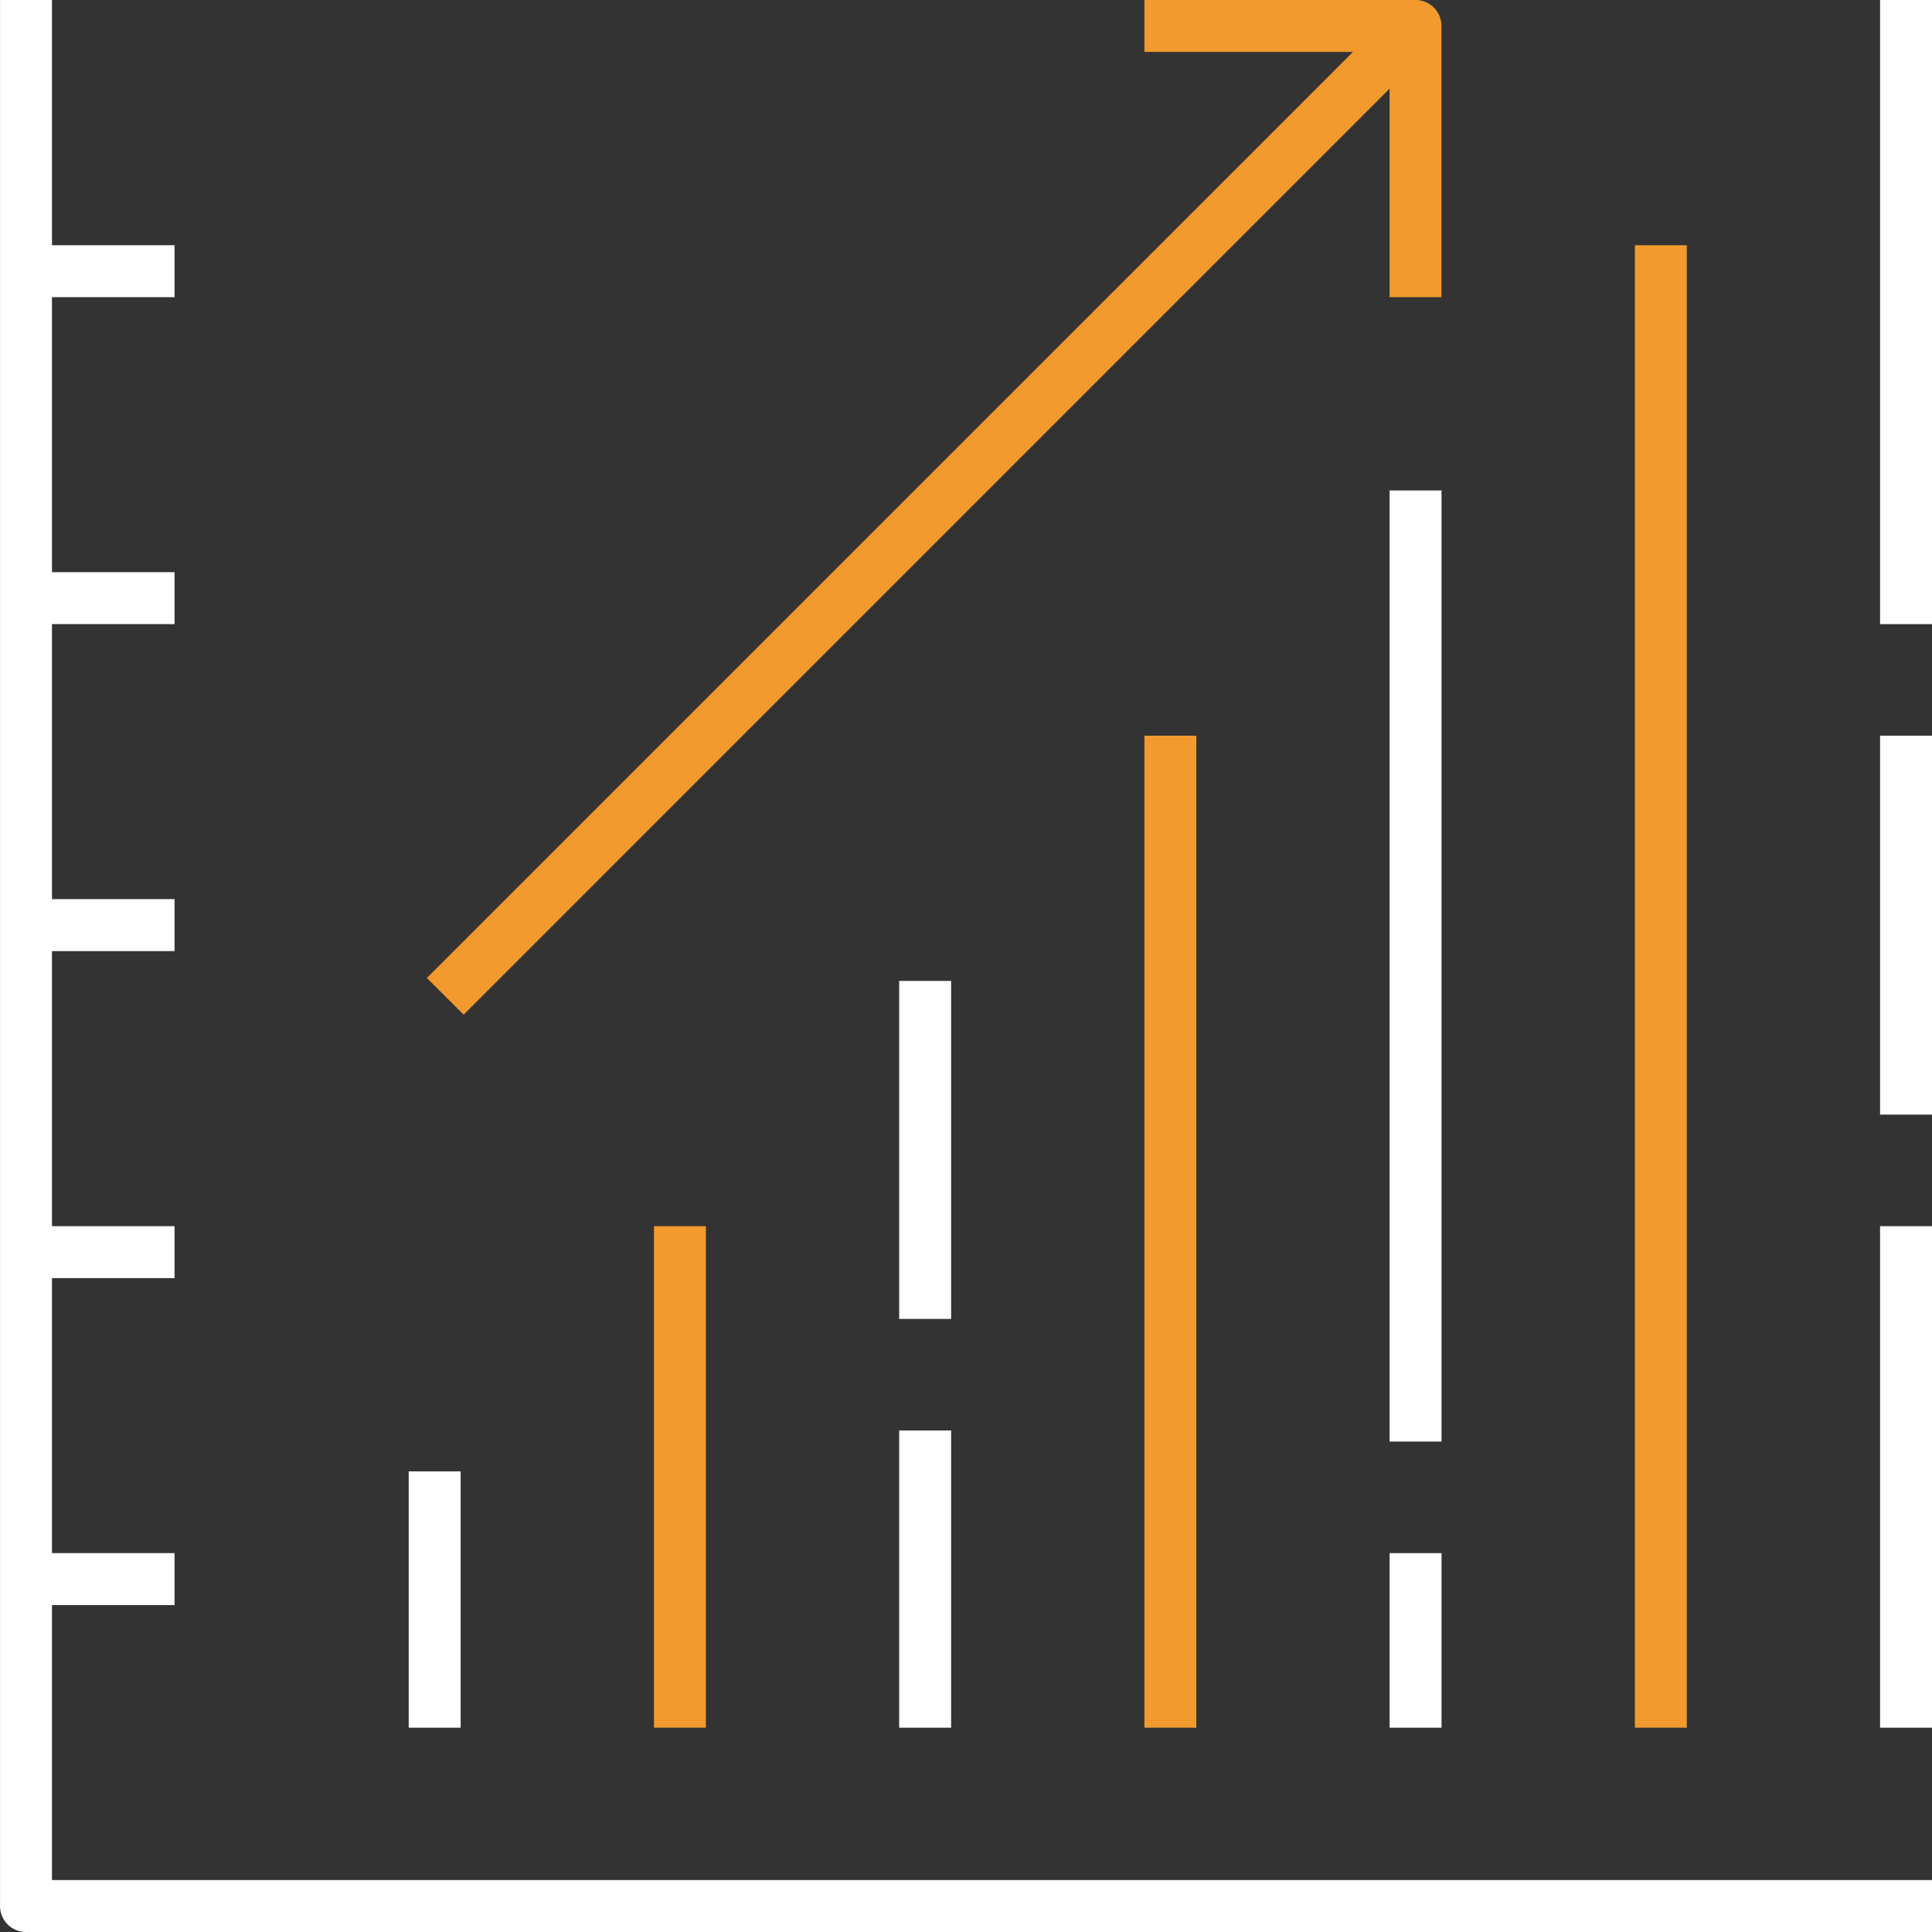
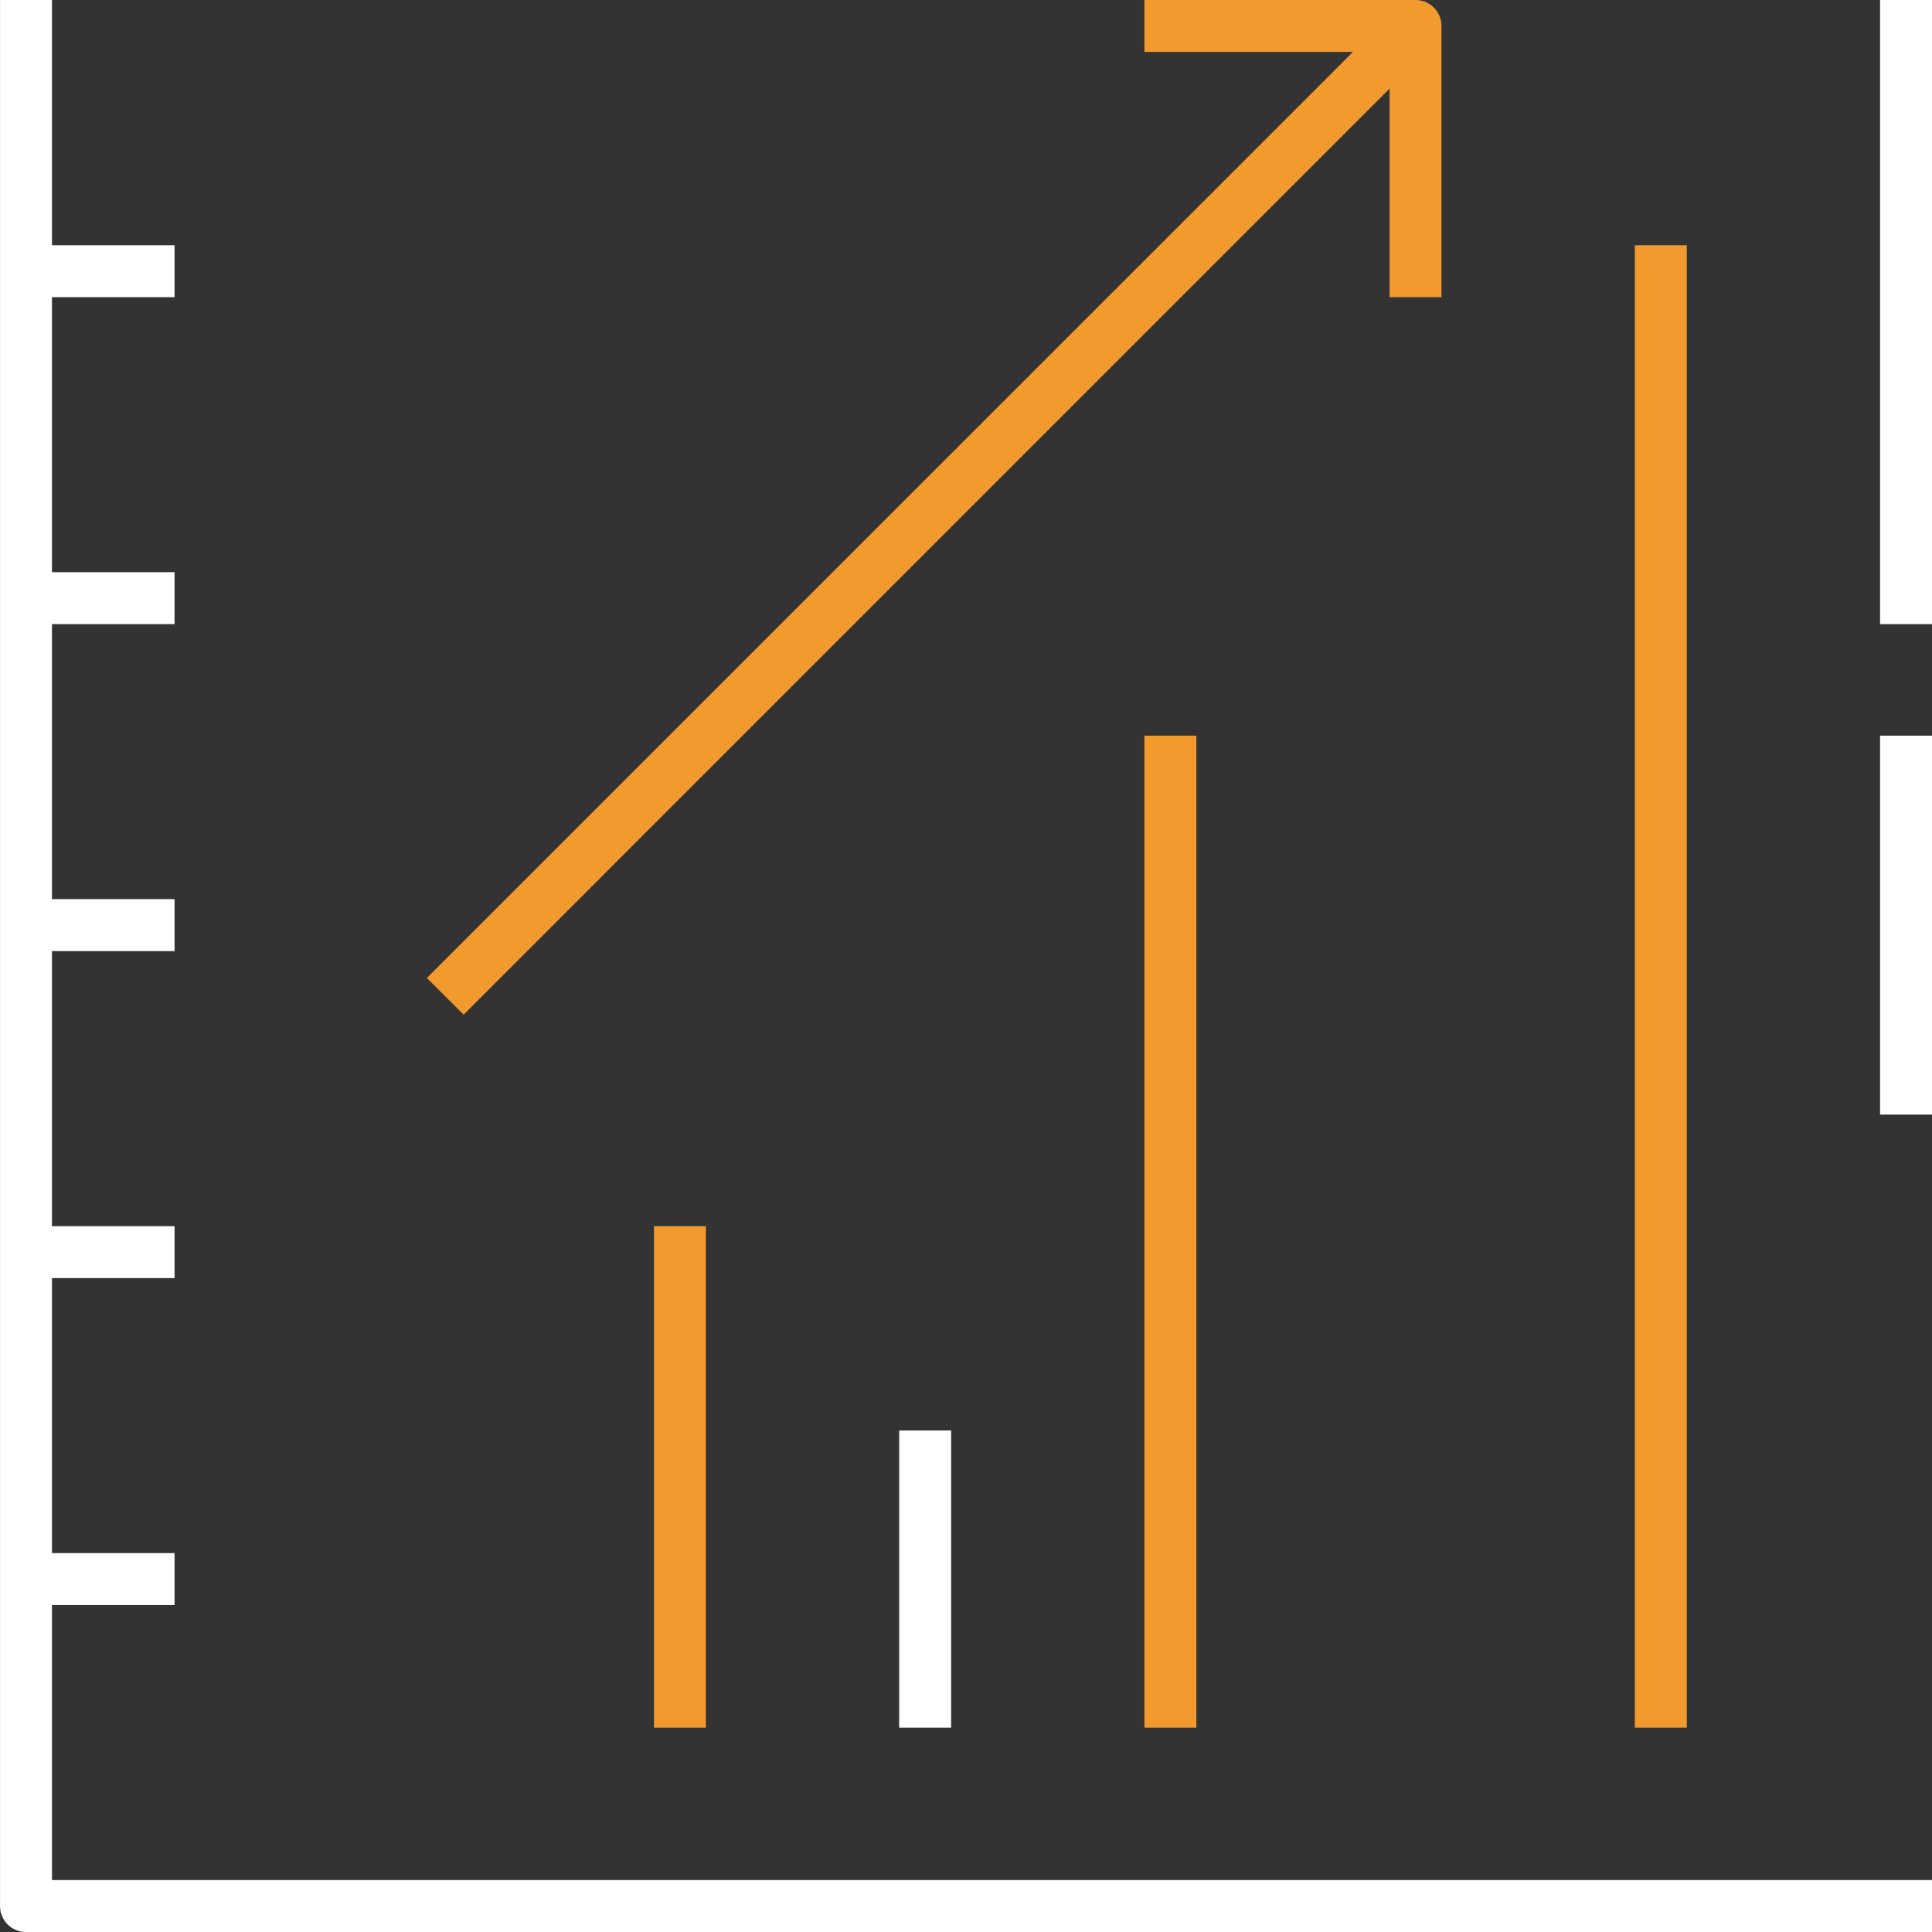
<svg xmlns="http://www.w3.org/2000/svg" width="60" height="60" viewBox="0 0 60 60">
  <rect x="0" y="0" width="60" height="60" fill="#333333" stroke="none" />
  <defs>
    <clipPath id="a">
      <rect width="60" height="60" transform="translate(936 2835)" fill="#fff" />
    </clipPath>
  </defs>
  <g transform="translate(-936 -2835)" clip-path="url(#a)">
    <g transform="translate(939.867 2834.723)">
      <path d="M-3.06,60.277H56.133V58.664H-2.253V50.123H1.554V48.51H-2.253V39.97H1.554V38.357H-2.253V29.814H1.554V28.2H-2.253V19.659H1.554V18.046H-2.253V9.506H1.554V7.893H-2.253V.277H-3.866V59.471a.807.807,0,0,0,.806.806Z" fill="#fff" />
-       <rect width="1.613" height="7.96" transform="translate(8.826 45.972)" fill="#fff" />
      <rect width="1.613" height="15.575" transform="translate(16.442 38.357)" fill="#f29a2e" />
      <rect width="1.613" height="9.23" transform="translate(24.058 44.702)" fill="#fff" />
-       <rect width="1.613" height="10.497" transform="translate(24.058 30.74)" fill="#fff" />
      <rect width="1.613" height="30.808" transform="translate(31.674 23.124)" fill="#f29a2e" />
-       <rect width="1.613" height="5.421" transform="translate(39.288 48.511)" fill="#fff" />
-       <rect width="1.613" height="29.537" transform="translate(39.288 15.509)" fill="#fff" />
      <rect width="1.613" height="46.039" transform="translate(46.905 7.893)" fill="#f29a2e" />
-       <rect width="1.613" height="15.575" transform="translate(54.52 38.357)" fill="#fff" />
      <rect width="1.613" height="11.768" transform="translate(54.52 23.124)" fill="#fff" />
      <rect width="1.613" height="19.383" transform="translate(54.52 0.277)" fill="#fff" />
      <path d="M40.9,9.506V1.084A.807.807,0,0,0,40.1.277H31.674V1.89h6.476l-.788.79L9.39,30.649l1.141,1.139L39.288,3.03V9.506Z" fill="#f29a2e" />
    </g>
  </g>
</svg>